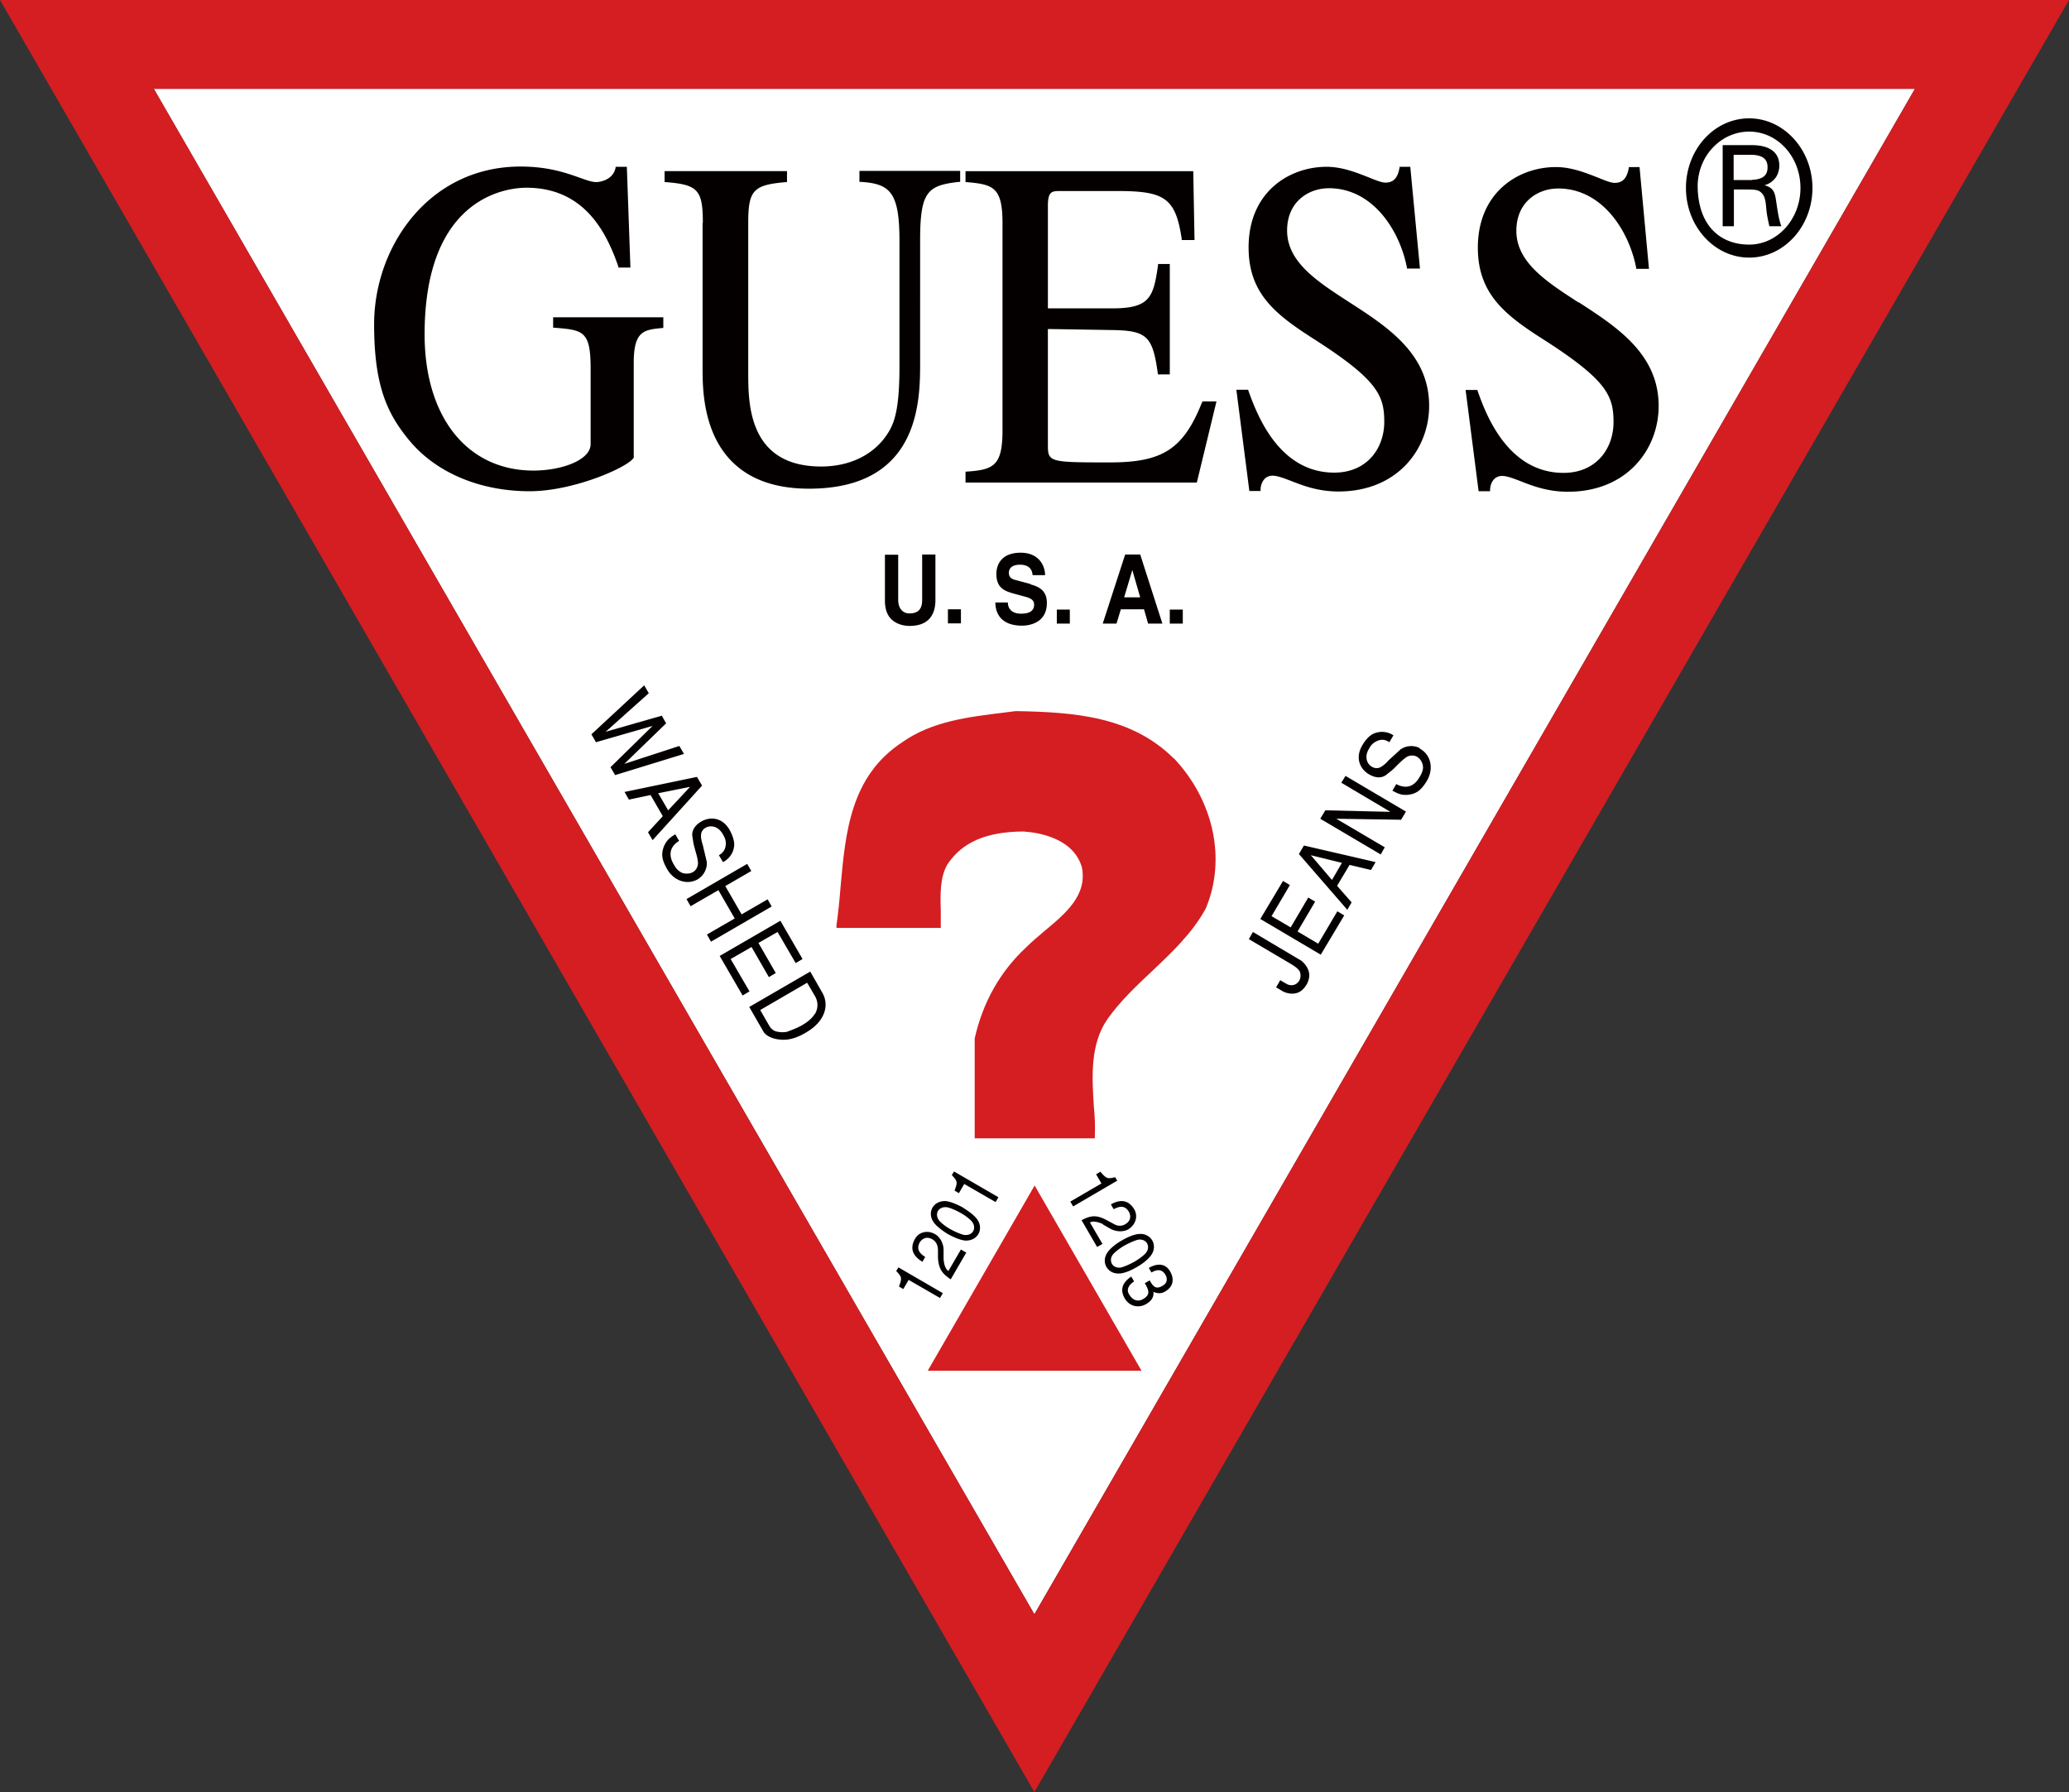
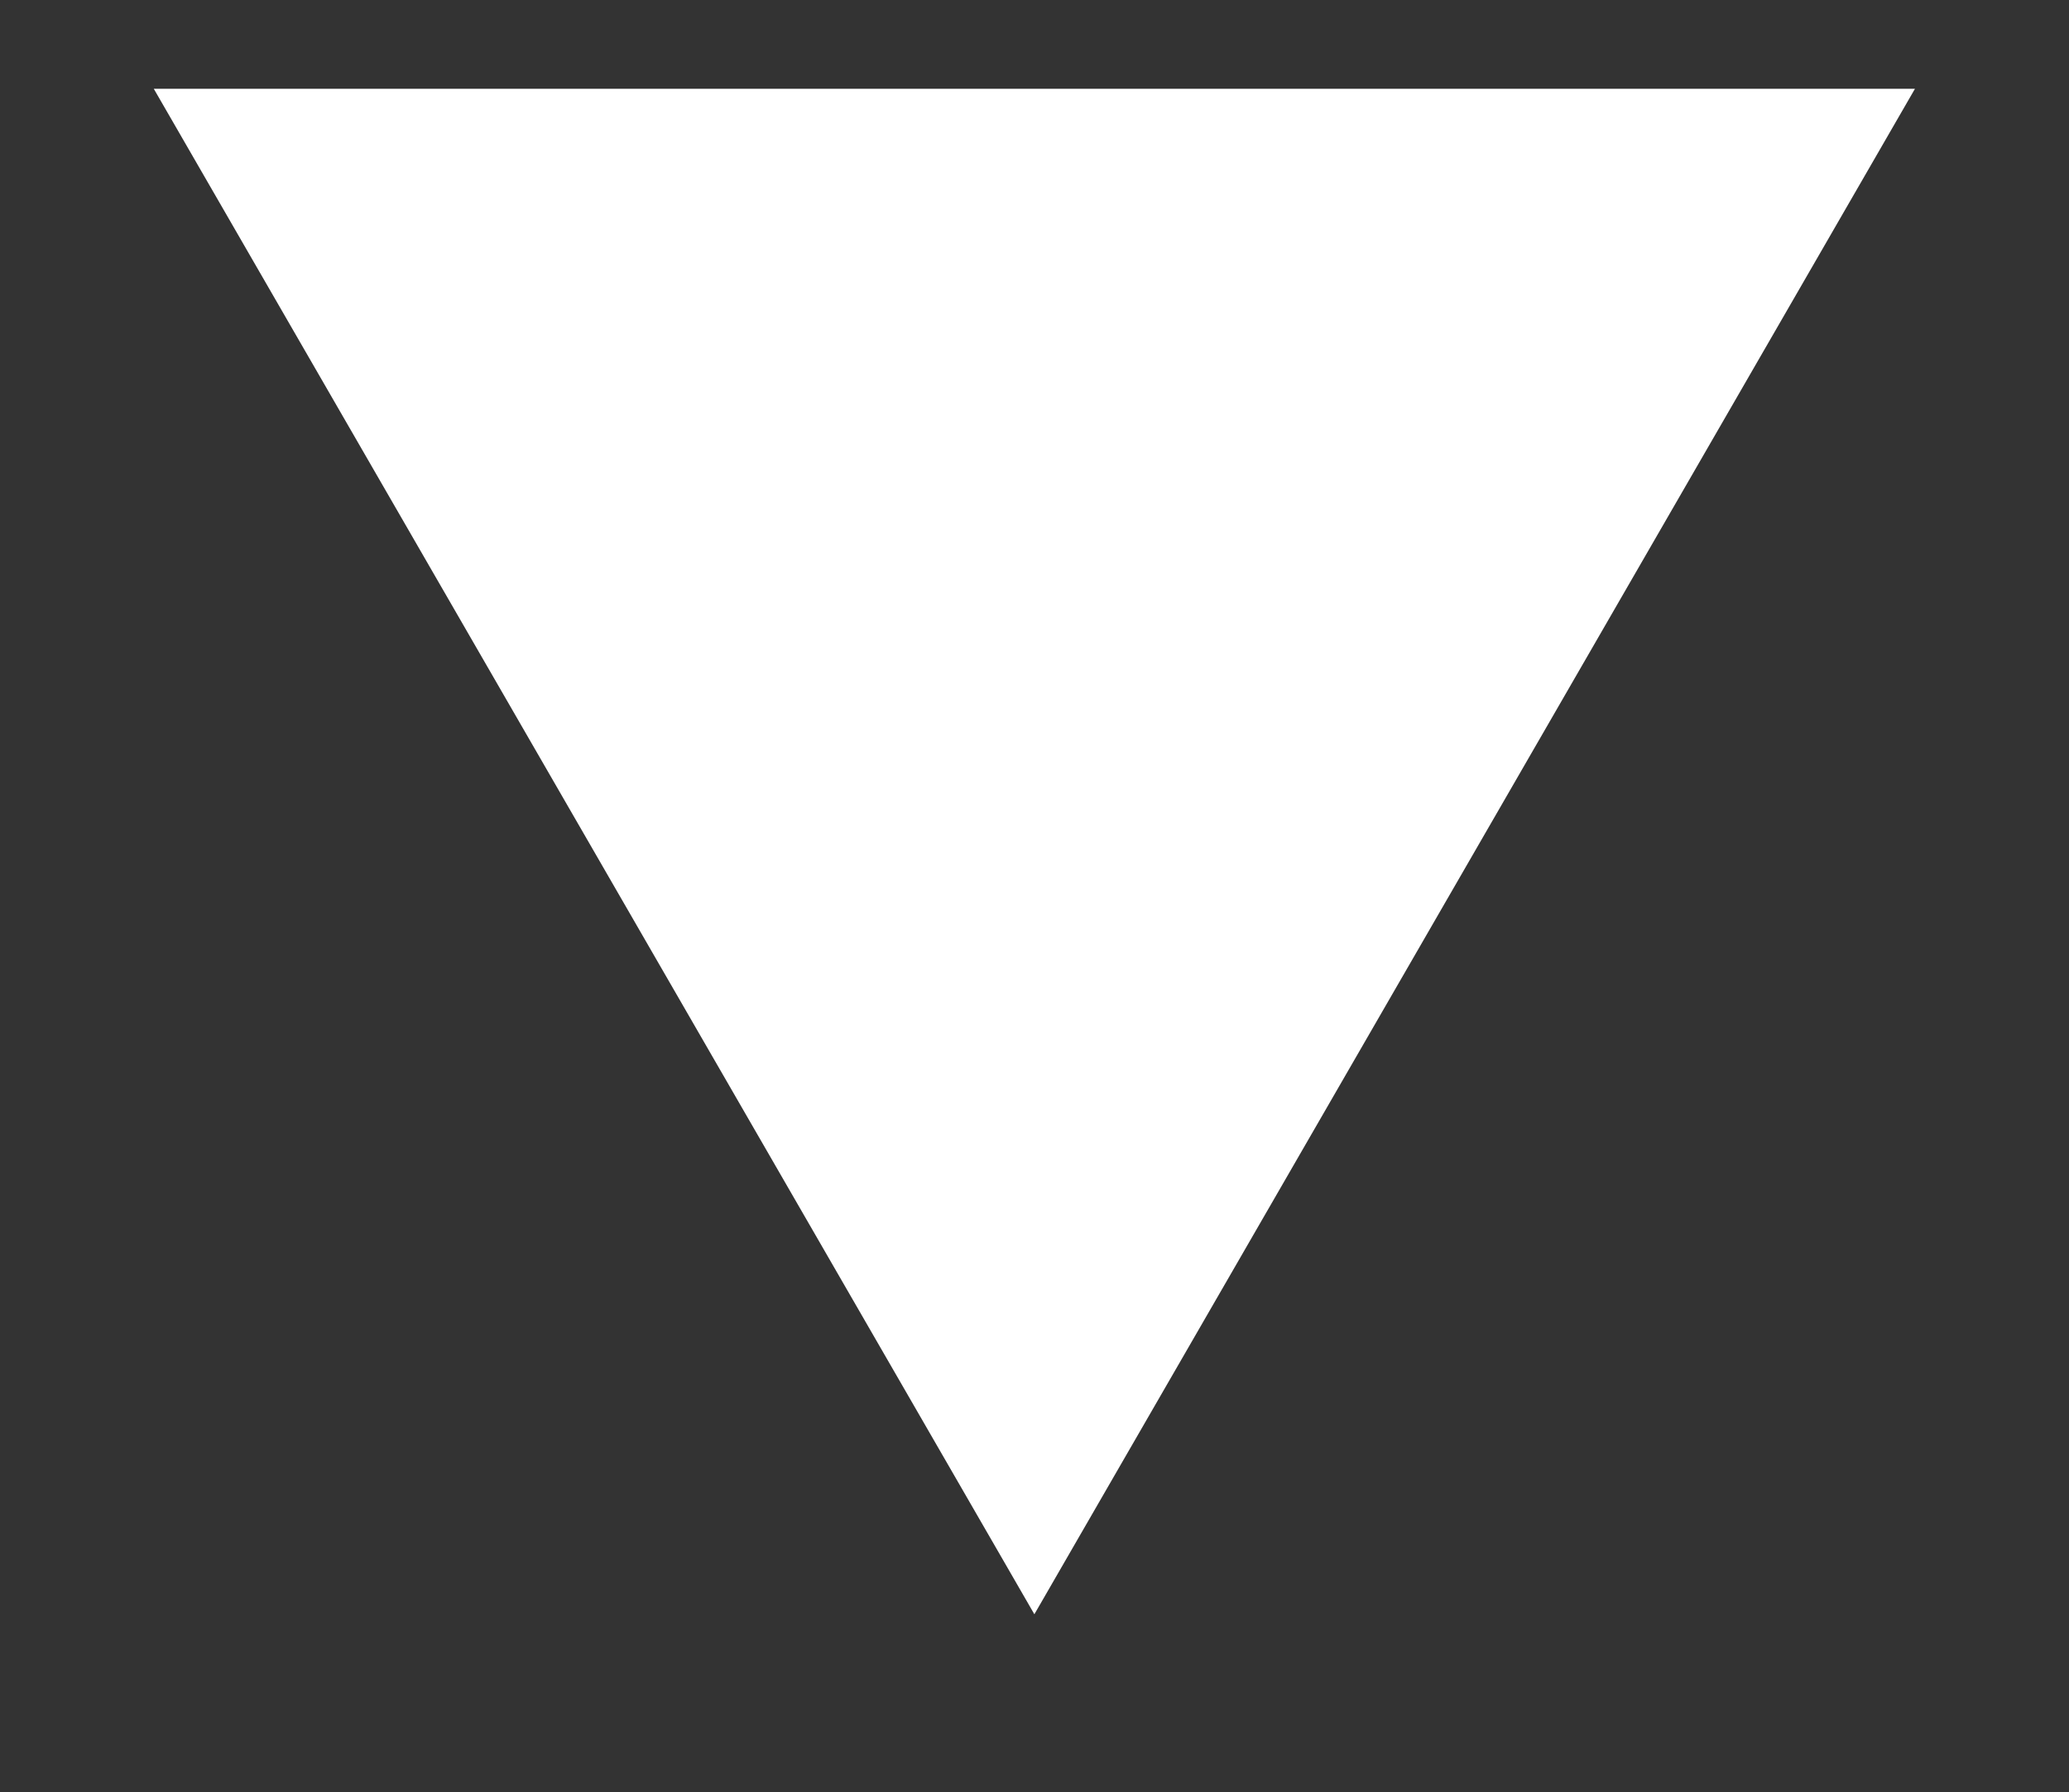
<svg xmlns="http://www.w3.org/2000/svg" viewBox="0 0 81.13 70.26">
  <rect x="0" y="0" width="81.13" height="70.26" fill="#333333" stroke="none" />
  <path fill="#fff" d="M6.03 3.48l34.53 59.81L75.09 3.48H6.03z" />
-   <path d="M37.19 49.83c-.17-.1-.19-.44-.19-.49V49c0-.18-.09-.47-.33-.61-.25-.15-.61-.13-.79.18-.27.47.04.75.29.9l.11-.19c-.23-.14-.35-.31-.22-.56.03-.06.21-.3.5-.13.19.11.21.29.22.41v.32c.03.46.19.63.5.84l.61-1.05-.21-.12-.49.84zm-2.05 0c.22.23.24.27.11.61l.17.1.21-.36 1.23.71.11-.19-1.74-1.01-.08.13zm2.63-2.48c-.2-.11-.5-.25-.71-.26-.23 0-.4.1-.49.25-.09.15-.1.36.02.55.11.18.38.37.57.49.2.11.5.25.71.26.23 0 .4-.1.49-.25.09-.15.1-.36-.02-.55-.11-.18-.38-.37-.58-.49zm.39.92c-.05.09-.16.16-.32.15-.09 0-.34-.1-.56-.22-.22-.12-.42-.29-.47-.37-.09-.13-.08-.27-.03-.35.05-.09.16-.16.32-.15.1 0 .34.1.56.22.22.12.42.29.47.37.09.13.08.26.03.35zM36.68 23.5v-1.76h-.52v1.79c0 .33-.14.52-.5.52-.24 0-.44-.17-.44-.54v-1.76h-.52v1.8c0 .27.06.49.19.66.22.27.56.33.78.33.62 0 1.01-.31 1.01-1.02zM27.55 8.72v5.72c0 .56 0 1.73.52 2.77.65 1.29 1.88 1.95 3.65 1.95 4.36 0 4.36-3.47 4.36-4.95V9.43c0-1.93.29-2.16 1.53-2.3h.04V6.7H33.7v.43h.04c1.16.07 1.53.4 1.53 2.31v4.95c0 1.55-.18 2.11-.38 2.47-.51.91-1.49 1.43-2.69 1.43-2.86 0-2.86-2.48-2.86-3.68V8.75c0-1.29.19-1.5 1.48-1.61h.04v-.43h-4.8v.43h.04c1.27.1 1.46.3 1.46 1.61zM40.42 22.9l-.6-.16c-.1-.03-.26-.07-.26-.28 0-.25.23-.32.43-.32.45 0 .49.29.5.41h.49c0-.33-.21-.88-.96-.88-.8 0-.95.53-.95.83 0 .6.38.69.78.8l.26.07c.26.07.44.12.44.34 0 .29-.27.35-.51.35-.45 0-.52-.29-.52-.44h-.49c0 .34.15.91 1.05.91.22 0 .97-.07.97-.89 0-.49-.31-.64-.65-.73zm-3.25 1.54h.51v-.55h-.51v.55zm-9.84 6.02l-2.84.59.17.3.85-.18.48.83-.58.63.18.31 1.94-2.14-.2-.34zm-1.13 1.31l-.39-.67 1.25-.25-.86.92zm-1.35-13.86v-3.68c0-1.26.4-1.3 1.12-1.37h.04v-.42h-4.32v.41h.06c1.11.09 1.41.12 1.41 1.59v2.97c0 .64-1.16 1.04-2.24 1.04-2.6 0-4.27-2.1-4.27-5.34 0-5.47 3.32-5.75 3.99-5.75 2.29 0 3.15 1.77 3.61 3.1v.03h.47l-.14-3.95h-.44v.03c-.11.55-.74.57-.75.57-.18 0-.4-.08-.68-.18-.51-.18-1.21-.43-2.3-.43-3.59 0-5.74 3.14-5.74 6.18 0 2.42.51 3.51 1.39 4.57 1.05 1.26 2.77 1.98 4.71 1.98 1.82 0 4.09-1.05 4.09-1.36zm6.91 20.19l-2.38 1.38.57.99c.07.1.27.26.65.29.38.04.77-.11 1.18-.39.58-.41.73-.98.47-1.44l-.48-.84zm.19 1.65c-.12.2-.34.36-.56.48-.21.11-.42.18-.52.22-.14.04-.42.02-.53-.05a.54.54 0 01-.18-.19l-.35-.61 1.84-1.07.31.53c.11.19.14.44 0 .69zm-4.56-5.3c.23-.14.36-.45.32-.68l-.15-.63c-.05-.16-.08-.29-.07-.4 0-.34.56-.54.85-.04.06.11.13.21.12.41-.02.23-.13.34-.27.42l.16.27c.11-.05.41-.25.44-.66.01-.18-.08-.42-.18-.6-.3-.53-.83-.54-1.19-.28-.28.2-.29.43-.27.54.06.35.02.19.11.53.05.17.11.37.11.54-.05.37-.38.42-.6.36a.61.61 0 01-.29-.24c-.07-.11-.13-.22-.15-.29-.14-.42.16-.65.3-.73l-.15-.26c-.18.11-.33.21-.44.46-.14.34-.06.58.1.87.25.48.8.7 1.26.41zm-.76-5.2l-2.15.7 1.64-1.59-.17-.3-2.2.63 1.69-1.51-.18-.31-2.07 1.92.18.31 2.22-.64-1.65 1.62.18.31 2.7-.83-.18-.31zm2.02 8.35l.82-.47.68 1.18.27-.16-.68-1.18.75-.43.71 1.22.27-.16-.87-1.5-2.38 1.38.9 1.55.27-.16-.74-1.27zm1.45-2.34l-1.02.59-.64-1.11 1.02-.59-.16-.28-2.38 1.38.16.28 1.09-.63.64 1.11-1.09.63.16.28 2.38-1.38-.16-.28zm7.22 10.81c.22.23.24.27.11.61l.17.1.21-.36 1.23.71.11-.19-1.74-1.01-.08.13zM51 37.65l-1.87-1.11-.16.28 1.61.95c.1.06.34.2.39.33.06.16.02.33-.09.43-.1.1-.27.14-.44.04l-.24-.14-.16.28.25.15c.16.09.61.23.89-.18a.75.75 0 00.16-.47c-.02-.28-.22-.47-.32-.55zm-9.56-13.2h.51v-.55h-.51v.55zM51.69 37l-.81-.48.69-1.17-.27-.16-.69 1.17-.75-.44.72-1.22-.27-.16-.89 1.49 2.37 1.4.92-1.54-.27-.16-.75 1.27zm3.98-7.67a.74.74 0 00-.75.05c-.16.15-.32.29-.48.44-.11.13-.22.21-.31.26-.3.16-.75-.23-.45-.72.06-.11.12-.21.3-.3.21-.1.36-.05.5.04l.16-.27a.814.814 0 00-.79-.06c-.17.08-.33.27-.43.45-.31.52-.07.99.34 1.18.31.15.51.05.61-.03.28-.23.16-.11.4-.35.12-.12.27-.27.42-.36.35-.14.56.13.6.34.03.12-.01.25-.07.37-.06.11-.13.22-.18.27-.29.33-.65.18-.79.1l-.15.26c.19.1.34.19.62.16.36-.04.53-.23.71-.51.29-.45.22-1.04-.26-1.3zm-3.07 1.36l1.92 1.14-2.55-.06-.2.33 2.37 1.4.16-.28-1.9-1.12 2.54.04.19-.32-2.37-1.4-.17.28zM68.59 4.64c-1.38 0-2.48 1.23-2.48 2.73s1.11 2.73 2.48 2.73 2.48-1.23 2.48-2.73-1.12-2.73-2.48-2.73zm0 4.95c-1.12 0-1.98-.72-2.02-2.22-.03-1.23.9-2.21 2.02-2.21s2.01.99 2.01 2.21-.9 2.22-2.01 2.22zm-6.69 2.27c-1.25-.81-2.44-1.57-2.44-2.81 0-1.14.85-1.66 1.64-1.66 1.7 0 2.77 1.62 3.06 3.12v.03h.5l-.37-3.99h-.42v.03c-.05.27-.15.59-.55.59-.16 0-.4-.1-.67-.21-.46-.18-1.03-.41-1.64-.41-1.47 0-3.06.99-3.06 3.16 0 1.83 1.09 2.66 2.62 3.63 2.44 1.57 2.7 2.18 2.7 3.21s-.67 1.99-1.96 1.99c-2.19 0-3.05-2.31-3.36-3.19l-.02-.06h-.46l.51 3.97h.45v-.04c0-.27.15-.56.47-.56.19 0 .42.09.71.2.48.19 1.08.42 1.87.42 2.34 0 3.56-1.69 3.56-3.36 0-2.05-1.66-3.11-3.12-4.06zm7.27-4.59c.37-.1.6-.39.6-.78 0-.63-.55-.8-1.08-.8h-1.14v3.18h.44V7.43h.62c.18.01.35 0 .48.15.15.16.15.42.18.7.02.19.07.4.11.59h.47c-.11-.3-.15-.64-.2-.96-.05-.36-.1-.56-.48-.65zm-.46-.21h-.73v-.99h.73c.49.02.6.24.6.49s-.11.47-.6.49zM50.93 33.48l1.9 2.19.17-.29-.57-.65.49-.82.84.2.18-.31-2.81-.65-.2.34zm1.69.35l-.39.67-.83-.97 1.22.3zm-9.37 14.18l.3.17c.16.09.46.15.69.02.25-.15.41-.47.24-.78-.28-.47-.67-.34-.92-.2l.11.19c.24-.13.44-.15.59.09.04.06.16.33-.14.5-.19.11-.36.04-.46-.02l-.28-.15c-.41-.22-.64-.16-.97.01l.61 1.05.21-.12-.49-.84c.17-.1.48.05.52.07zm.7-24.12h.91l.16.56h.56l-.87-2.71h-.59l-.88 2.71h.54l.17-.56zm.45-1.54l.31 1.07h-.63l.32-1.07zm.76 26.83c.12-.19.11-.4.02-.55a.526.526 0 00-.49-.25c-.21 0-.51.14-.71.26-.2.11-.46.31-.57.49-.12.19-.11.4-.02.55.09.15.26.26.49.25.21 0 .51-.14.71-.26.2-.11.46-.31.57-.49zm-1.24.52c-.16.01-.27-.06-.32-.15a.325.325 0 01.03-.35c.05-.08.26-.25.47-.37.22-.12.46-.22.56-.23.16-.01.27.06.32.15.05.09.06.22-.03.35-.05.08-.26.25-.47.37-.22.12-.46.22-.56.23zm5.51-30.45v-.04c0-.27.15-.56.47-.56.18 0 .42.09.71.2.48.19 1.08.42 1.87.42 2.34 0 3.56-1.69 3.56-3.36 0-2.05-1.66-3.11-3.13-4.06-1.25-.81-2.44-1.57-2.44-2.81 0-1.14.85-1.66 1.64-1.66 1.7 0 2.77 1.62 3.06 3.12v.03h.51l-.38-3.99h-.42v.03c-.05.27-.15.59-.55.59-.16 0-.4-.1-.67-.21-.46-.18-1.03-.41-1.64-.41-1.47 0-3.06.99-3.06 3.16 0 1.83 1.08 2.65 2.62 3.63 2.44 1.57 2.7 2.18 2.7 3.21s-.67 1.99-1.96 1.99c-2.19 0-3.04-2.31-3.36-3.19l-.02-.06h-.46l.51 3.97h.45zm-5.69 26.9c-.31.08-.35.07-.59-.21l-.17.1.21.36-1.22.71.11.19 1.73-1.01-.08-.13zm3.4-30.39c-.73 1.84-1.54 2.37-3.61 2.37-2.44 0-2.44-.01-2.44-.73v-4.5c.08 0 2.52.04 2.52.04 1.36.02 1.59.24 1.79 1.7v.04h.47v-4.33h-.46v.04c-.18 1.27-.32 1.7-1.8 1.7h-2.52V8.07c0-.58.16-.58.51-.58h2.25c1.85 0 2.25.3 2.49 1.89v.03h.5l-.05-2.7h-8.93v.43h.04c1.05.09 1.41.2 1.41 1.61v8.13c0 1.39-.36 1.54-1.41 1.61h-.04v.43h9.07l.77-3.18h-.55v.03zm-2.1 33.94l.11.19c.25-.14.42-.12.55.09.06.11.11.3-.11.43-.27.16-.37.03-.51-.21l-.19.11c.17.29.21.44-.03.6-.19.13-.42.12-.59-.17-.13-.22.05-.4.2-.5l-.11-.19c-.24.16-.5.43-.26.85.17.3.52.41.84.23.18-.11.31-.24.29-.48.1.04.26.1.45-.01.35-.2.36-.51.21-.78-.18-.32-.49-.35-.84-.15zm.83-25.25h.51v-.55h-.51v.55z" fill="#040000" />
-   <path d="M46.03 29.74c-1.66-1.65-3.88-1.82-6.2-1.86-.01 0-.47.06-.47.06-1.39.17-2.82.34-3.98 1.16-2.03 1.33-2.23 3.54-2.42 5.68-.04.5-.09 1.01-.16 1.5v.1h4.09v-.7c-.02-.64-.03-1.29.26-1.79.58-.87 1.52-1.28 2.98-1.29.57.04 1.94.24 2.29 1.39.23 1.1-.63 1.82-1.46 2.51-.25.21-.51.43-.73.65-1.02.95-1.69 2.15-2.01 3.56v3.92h4.71v-.09c.02-.37 0-.77-.04-1.19-.07-1.13-.15-2.41.54-3.4.49-.69 1.12-1.29 1.74-1.87.78-.74 1.59-1.5 2.11-2.46.81-1.92.32-4.22-1.24-5.88zm-9.66 24h8.39l-4.19-7.26-4.19 7.26zM0 0l40.56 70.26L81.13 0H0zm6.03 3.48h69.06L40.56 63.29 6.03 3.48z" fill="#d41e22" />
</svg>